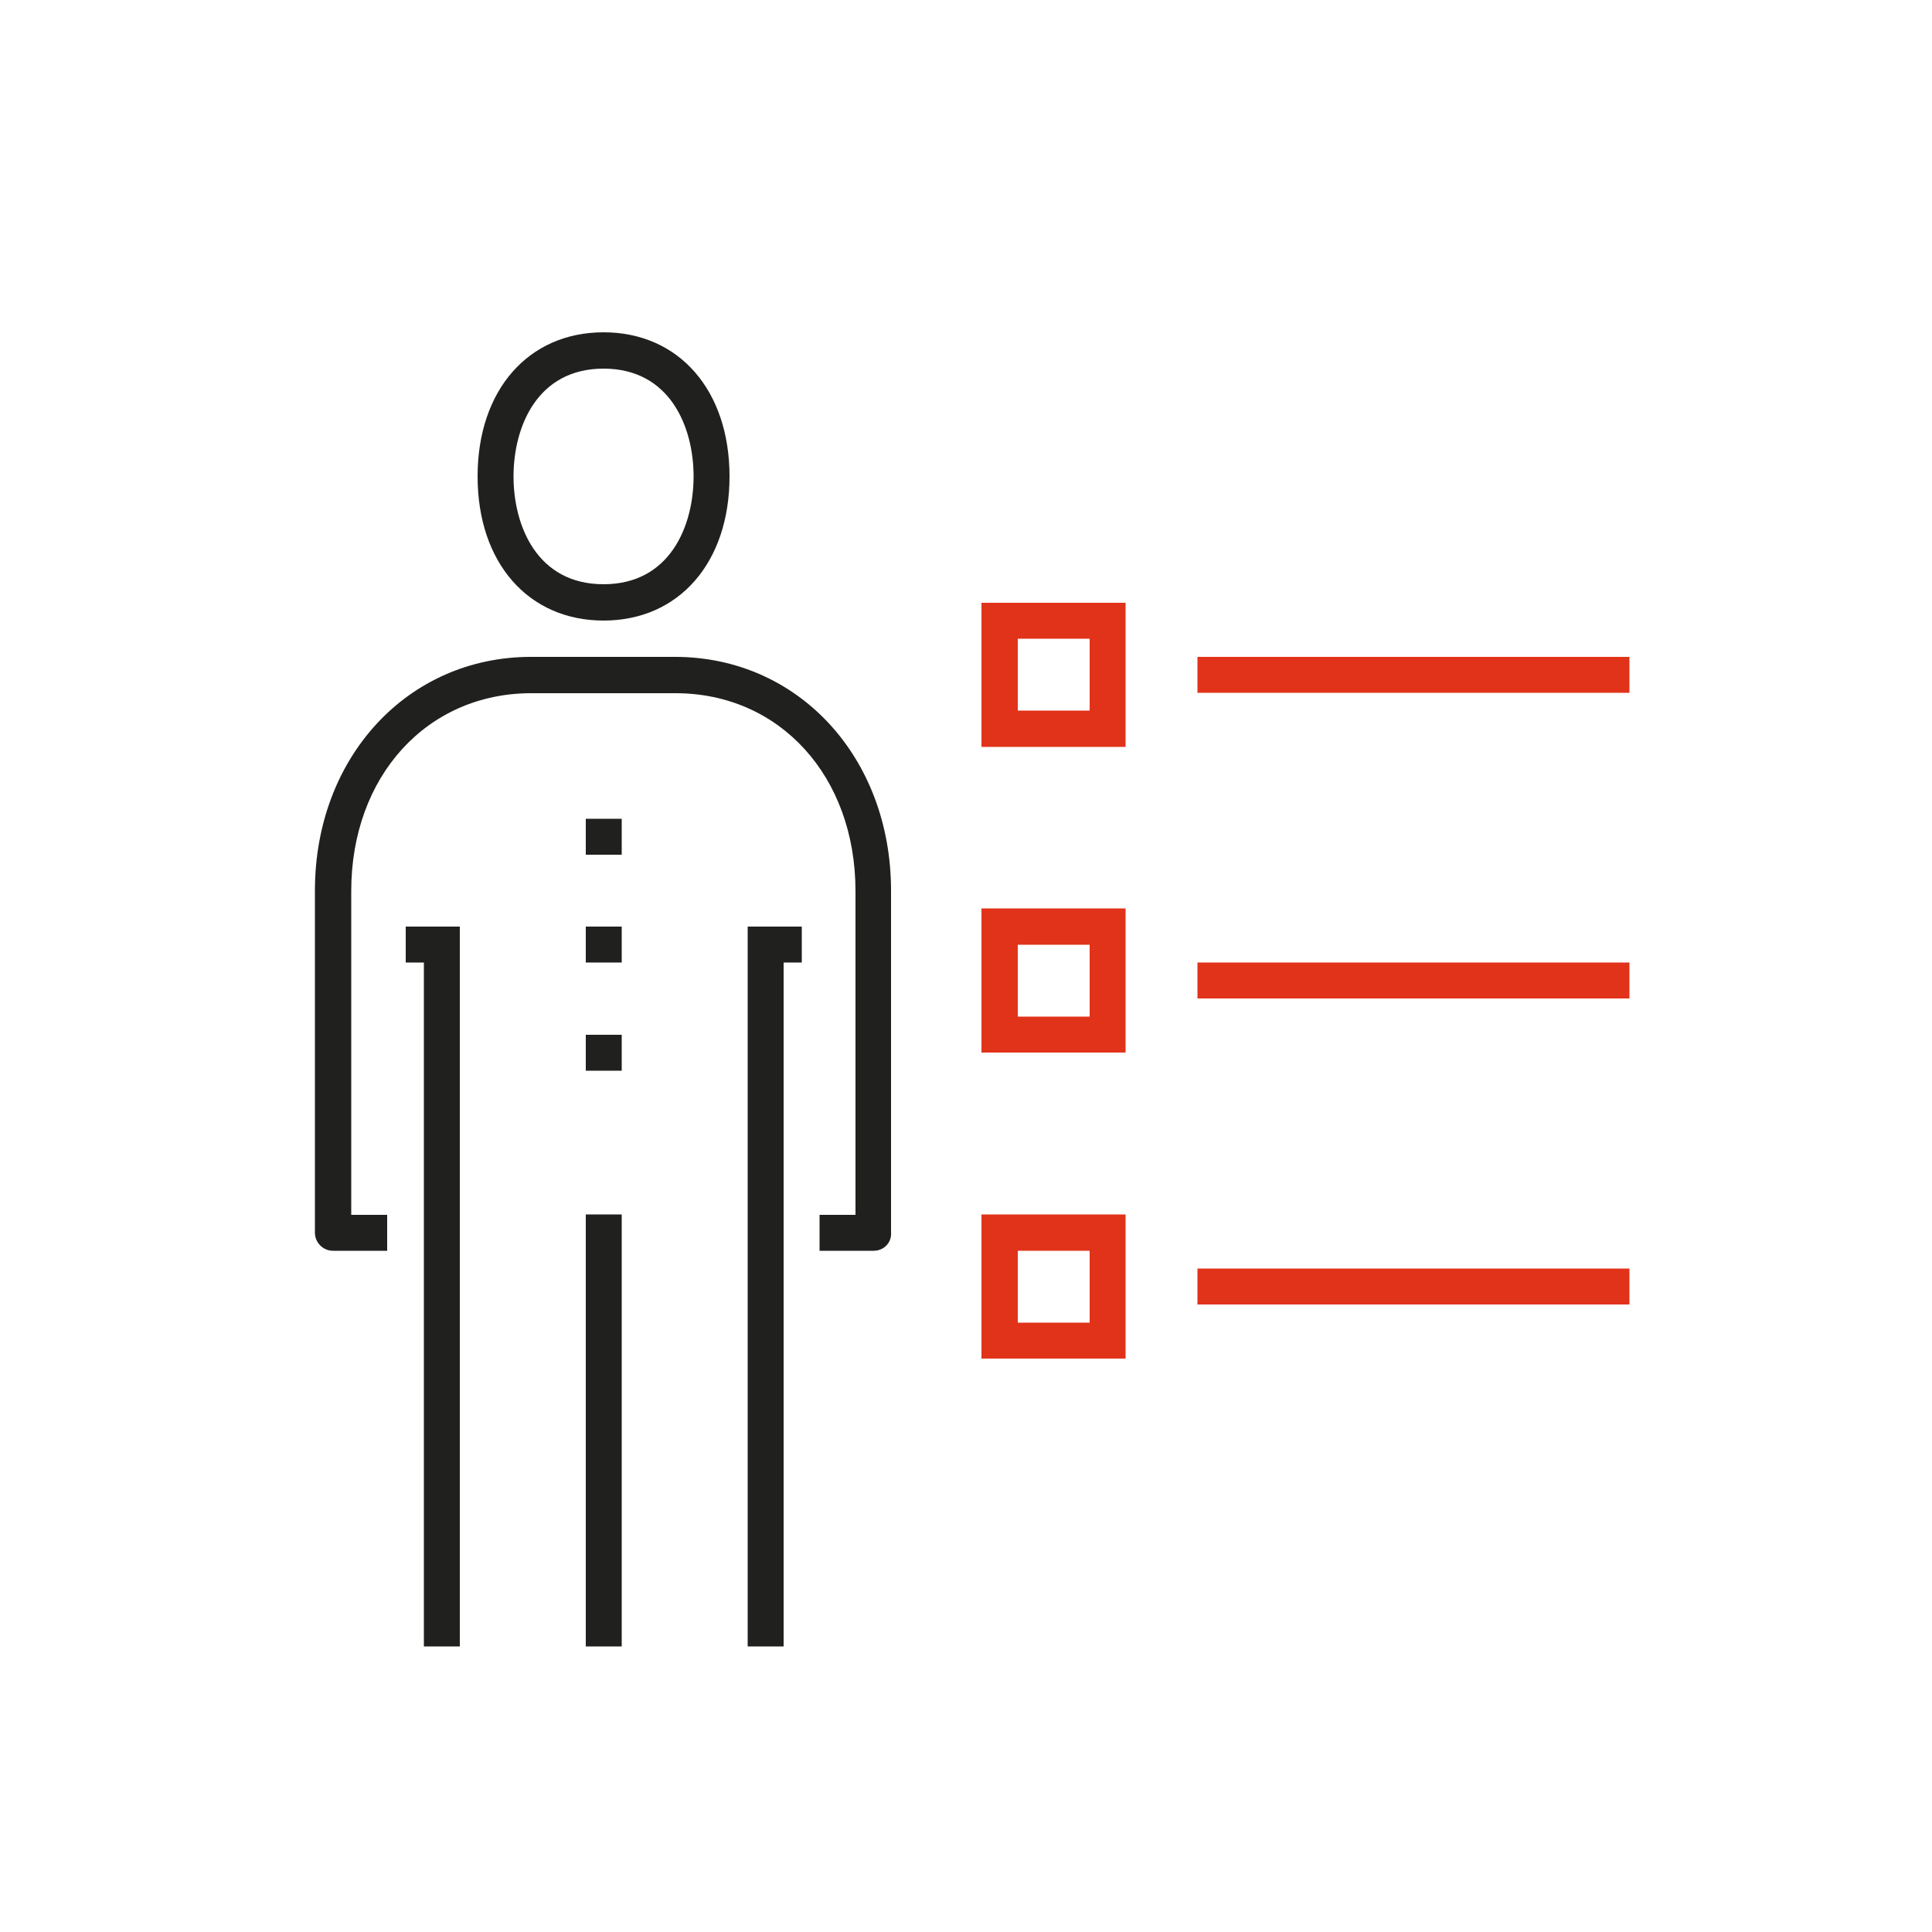
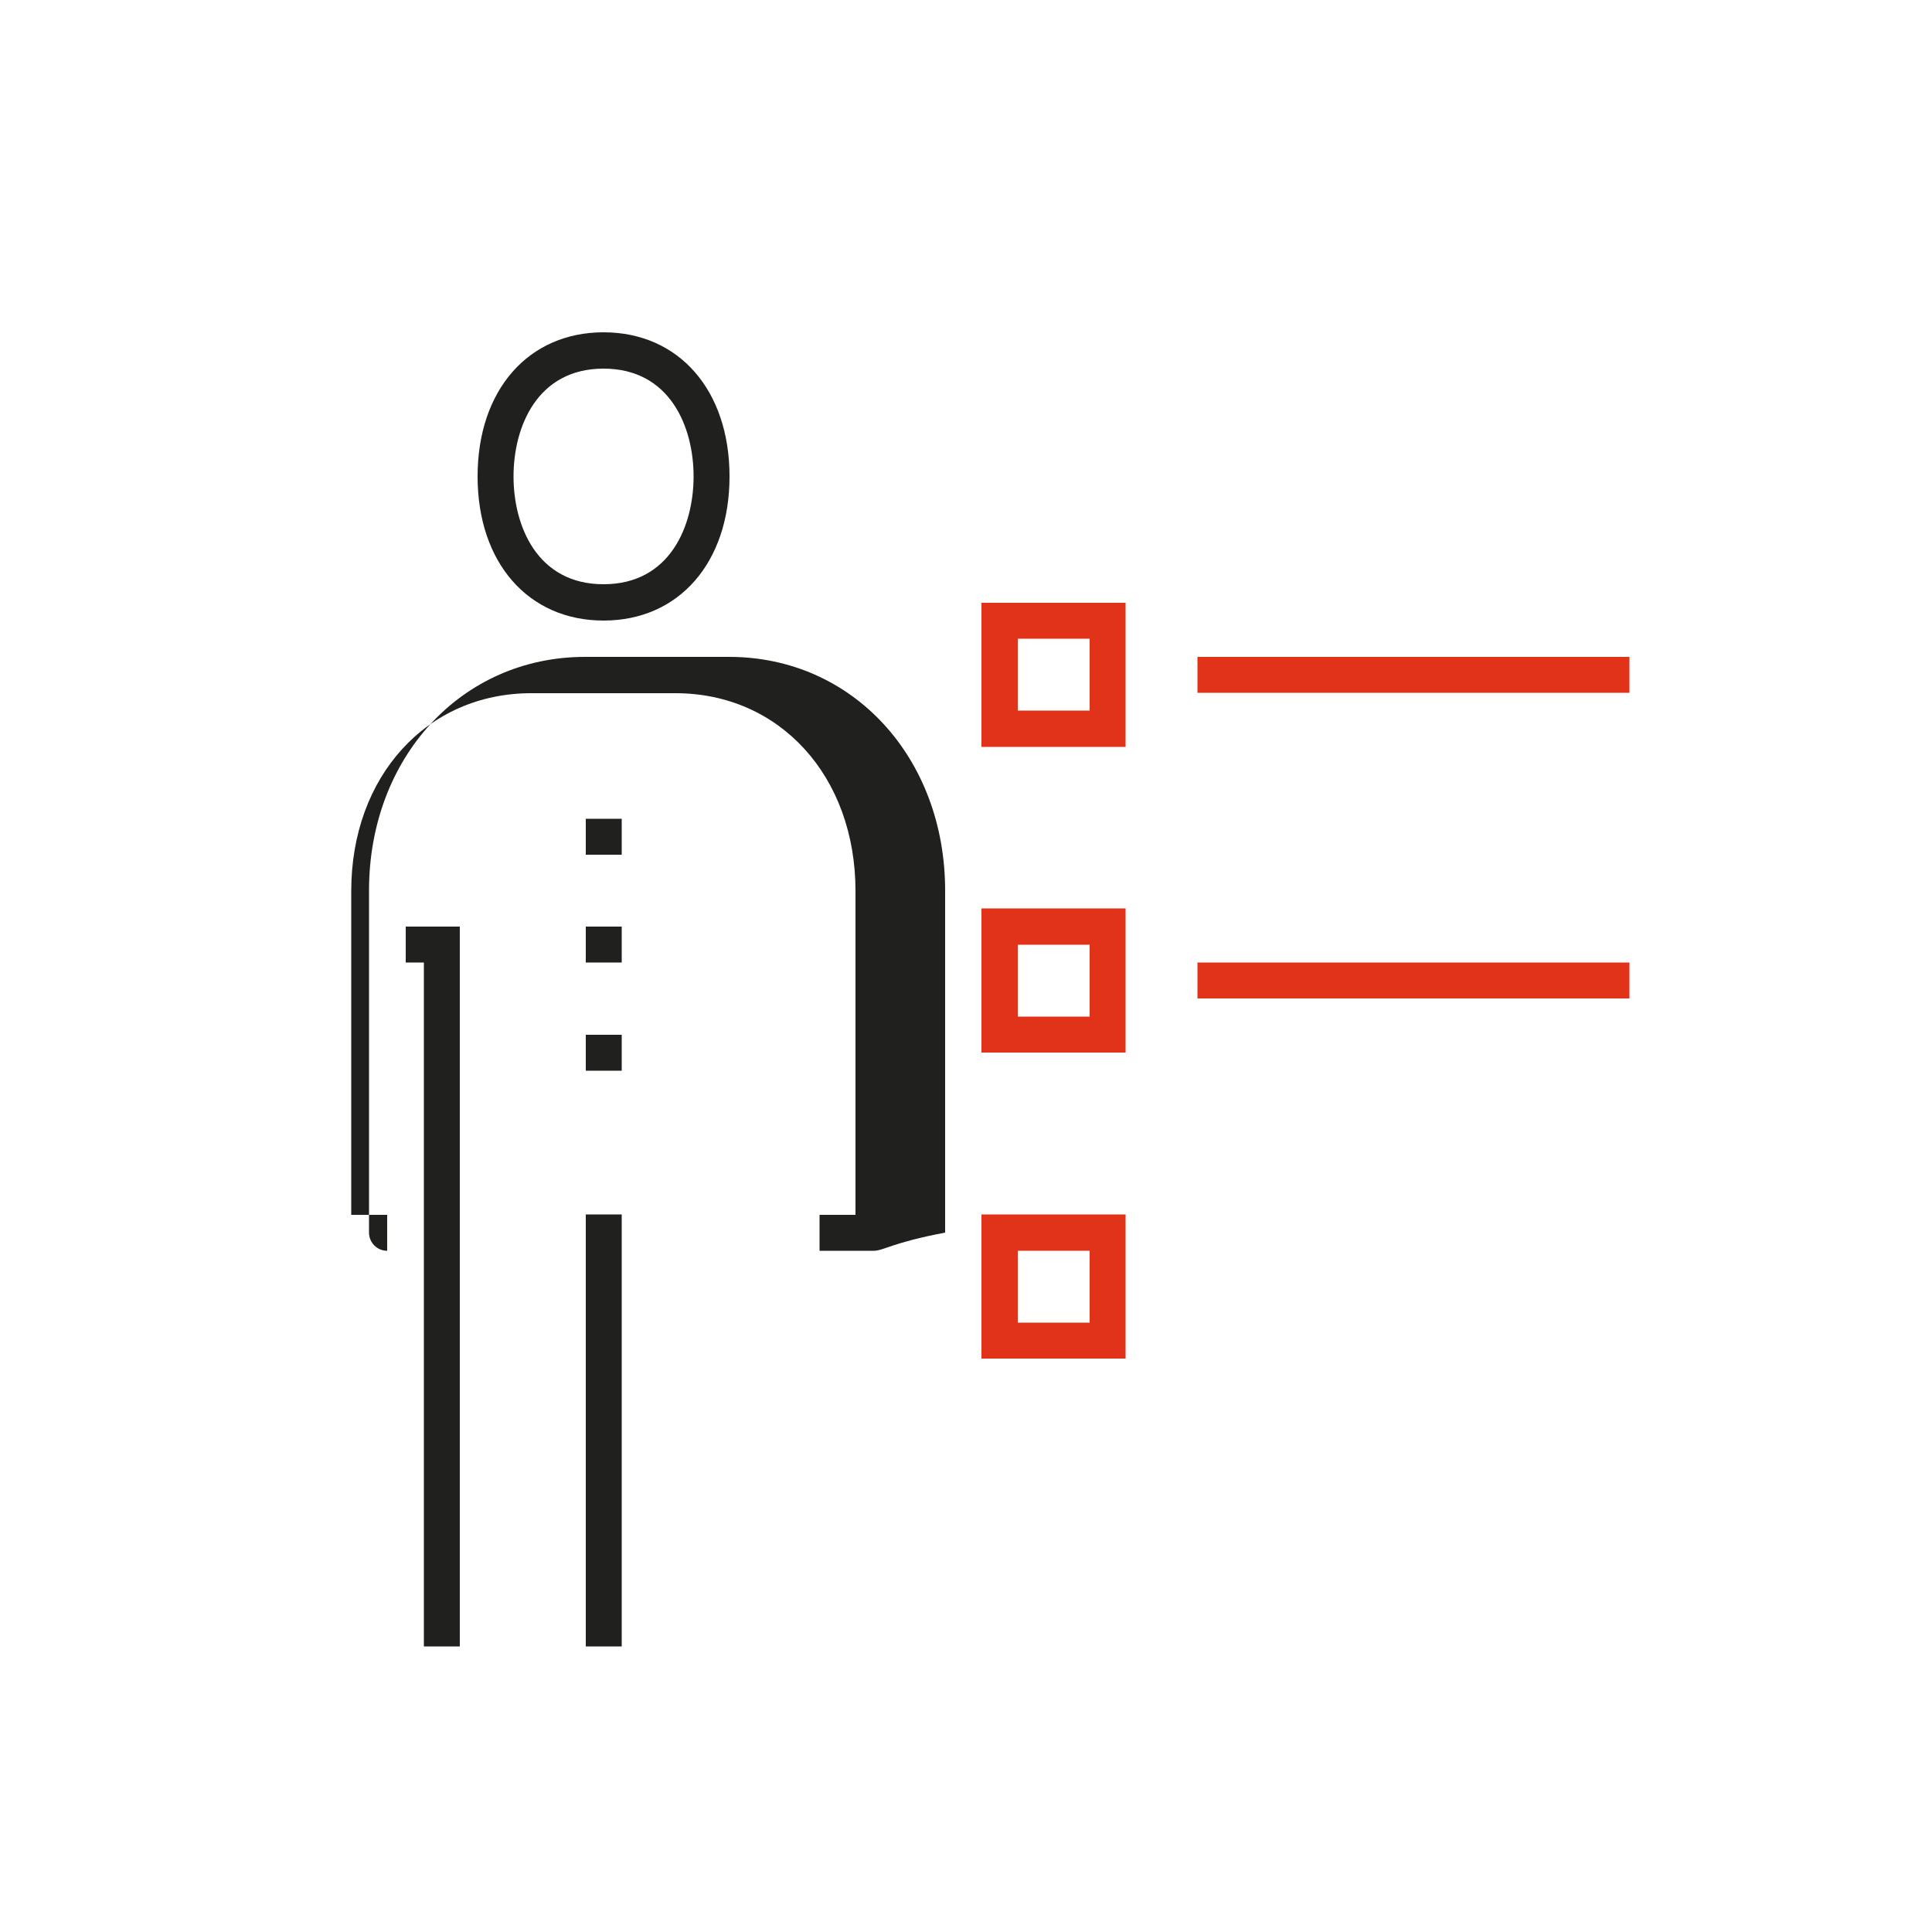
<svg xmlns="http://www.w3.org/2000/svg" id="Слой_1" style="enable-background:new 0 0 500 500;" version="1.1" viewBox="0 0 500 500" xml:space="preserve">
  <style type="text/css">
	.st0{fill:#20211E;}
	.st1{fill:#E1331A;}
</style>
  <g>
    <g>
      <polygon class="st0" points="119,426.1 109.7,426.1 109.7,249.1 105,249.1 105,239.8 119,239.8   " />
-       <polygon class="st0" points="202.8,426.1 193.5,426.1 193.5,239.8 207.5,239.8 207.5,249.1 202.8,249.1   " />
      <rect class="st0" height="111.8" width="9.3" x="151.6" y="314.3" />
-       <path class="st0" d="M226.1,323.7h-14v-9.3h9.3v-83.8c0-29.7-19.6-51.2-46.6-51.2h-37.3c-27,0-46.6,21.5-46.6,51.2v83.8h9.3v9.3    h-14c-2.6,0-4.7-2.1-4.7-4.7v-88.5c0-34.5,24-60.5,55.9-60.5h37.3c31.9,0,55.9,26,55.9,60.5V319    C230.8,321.6,228.7,323.7,226.1,323.7z" />
+       <path class="st0" d="M226.1,323.7h-14v-9.3h9.3v-83.8c0-29.7-19.6-51.2-46.6-51.2h-37.3c-27,0-46.6,21.5-46.6,51.2v83.8h9.3v9.3    c-2.6,0-4.7-2.1-4.7-4.7v-88.5c0-34.5,24-60.5,55.9-60.5h37.3c31.9,0,55.9,26,55.9,60.5V319    C230.8,321.6,228.7,323.7,226.1,323.7z" />
      <path class="st0" d="M156.2,160.6c-19.5,0-32.6-15-32.6-37.3s13.1-37.3,32.6-37.3s32.6,15,32.6,37.3S175.7,160.6,156.2,160.6z     M156.2,95.4c-17.2,0-23.3,15.1-23.3,27.9s6.1,27.9,23.3,27.9s23.3-15.1,23.3-27.9S173.4,95.4,156.2,95.4z" />
      <g>
        <rect class="st0" height="9.3" width="9.3" x="151.6" y="211.9" />
        <rect class="st0" height="9.3" width="9.3" x="151.6" y="239.8" />
        <rect class="st0" height="9.3" width="9.3" x="151.6" y="267.8" />
      </g>
    </g>
    <path class="st1" d="M291.3,193.3h-37.3V156h37.3V193.3z M263.4,183.9H282v-18.6h-18.6V183.9z" />
    <path class="st1" d="M291.3,272.4h-37.3v-37.3h37.3V272.4z M263.4,263.1H282v-18.6h-18.6V263.1z" />
    <path class="st1" d="M291.3,351.6h-37.3v-37.3h37.3V351.6z M263.4,342.3H282v-18.6h-18.6V342.3z" />
    <rect class="st1" height="9.3" width="111.8" x="309.9" y="170" />
    <rect class="st1" height="9.3" width="111.8" x="309.9" y="249.1" />
-     <rect class="st1" height="9.3" width="111.8" x="309.9" y="328.3" />
  </g>
</svg>